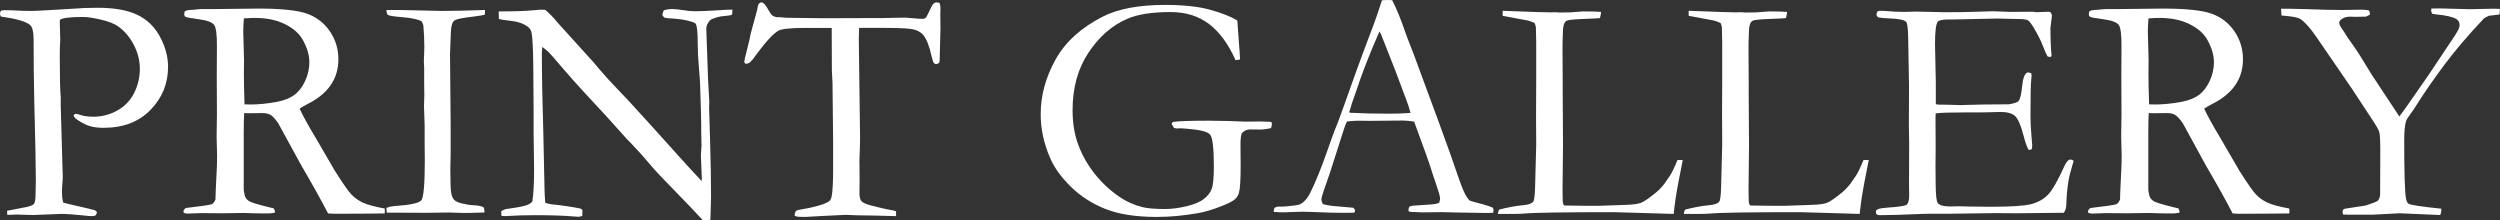
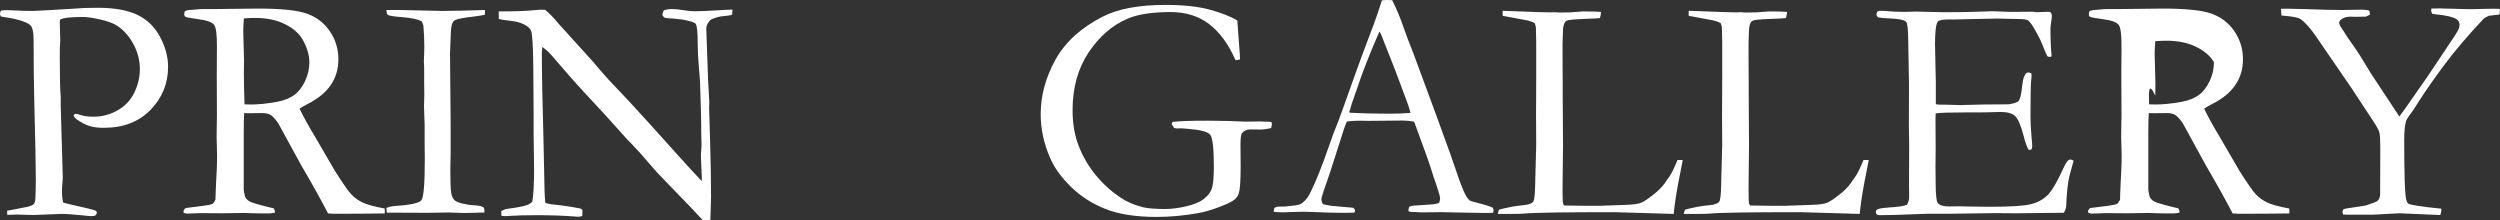
<svg xmlns="http://www.w3.org/2000/svg" version="1.1" x="0px" y="0px" width="623.404px" height="54.962px" viewBox="0 0 623.404 54.962" style="enable-background:new 0 0 623.404 54.962;" xml:space="preserve">
  <rect x="0" y="0" width="623.404" height="54.962" fill="#333333" stroke="none" />
  <style type="text/css">
	.st0{fill:#FFFFFF;}
</style>
  <defs>
</defs>
  <g>
    <path class="st0" d="M0.237,2.649c0.475-0.079,0.777-0.119,0.91-0.119c0.896,0,2.372,0.053,4.428,0.158   C6.656,2.715,7.394,2.728,7.79,2.728c0.58,0,1.806-0.052,3.677-0.158l6.722-0.396c1.766-0.158,3.822-0.237,6.168-0.237   c4.138,0,7.434,0.586,9.885,1.758s4.343,3.007,5.674,5.508c1.331,2.501,1.997,4.989,1.997,7.463c0,4.133-1.45,7.7-4.35,10.702   c-2.9,3.001-6.801,4.501-11.704,4.501c-1.371,0-2.518-0.139-3.44-0.416c-0.923-0.276-1.977-0.811-3.164-1.601   c-0.501-0.342-0.804-0.698-0.909-1.068c0.105-0.184,0.25-0.316,0.435-0.395c0.369,0,0.751,0.079,1.146,0.237   c0.896,0.316,2.03,0.475,3.4,0.475c2.083,0,4.053-0.513,5.912-1.54c1.858-1.026,3.262-2.487,4.211-4.382   c0.949-1.895,1.424-3.895,1.424-6.001c0-2.052-0.5-4.046-1.5-5.98c-1-1.935-2.316-3.481-3.947-4.639   c-0.92-0.657-2.335-1.21-4.242-1.658c-1.908-0.447-3.387-0.671-4.439-0.671c-3.262,0-5.196,0.237-5.801,0.711l-0.04,0.553   l0.119,4.464l-0.04,0.79c-0.053,0.712-0.079,1.805-0.079,3.279c0,5.374,0.079,8.718,0.237,10.035v2.212l0.514,18.055   c0,0.264-0.033,0.751-0.099,1.462c-0.066,0.711-0.099,1.33-0.099,1.856c0,1.264,0.105,2.226,0.316,2.884   c0.633,0.184,2.478,0.619,5.536,1.304c1.424,0.343,2.201,0.541,2.333,0.593c0.211,0.079,0.396,0.251,0.554,0.514   c-0.105,0.396-0.244,0.652-0.415,0.771c-0.172,0.119-0.508,0.178-1.008,0.178c-0.316,0-1.055-0.066-2.214-0.198   c-2.268-0.237-4.047-0.356-5.338-0.356l-6.959,0.277l-4.152-0.119c-0.264,0-1.028,0.026-2.293,0.079l-0.04-1.028l5.141-0.988   c0.843-0.237,1.357-0.474,1.542-0.711c0.263-0.368,0.396-1.093,0.396-2.173c0-0.237,0.013-0.75,0.04-1.541   c0.026-0.553,0.04-1.317,0.04-2.292c0-3.108-0.132-9.732-0.396-19.873c-0.105-4.741-0.158-9.561-0.158-14.46V9.841   c0-1.896-0.291-3.095-0.87-3.595c-0.975-0.869-3.414-1.58-7.315-2.133C0.065,3.822,0,3.585,0,3.4C0,3.19,0.079,2.939,0.237,2.649z" />
    <path class="st0" d="M46.3,51.878c3.831-0.447,5.995-0.764,6.493-0.949c0.341-0.131,0.656-0.526,0.945-1.185V49.31   c0-0.658,0.105-3.042,0.315-7.151c0.052-1.159,0.079-2.292,0.079-3.397l-0.119-4.702l0.079-5.333l-0.04-9.917l0.04-7.111   c0.026-3.002-0.205-4.833-0.692-5.492c-0.488-0.659-1.747-1.125-3.776-1.402c-2.03-0.277-3.15-0.481-3.361-0.612   c-0.211-0.132-0.316-0.342-0.316-0.633c0-0.184,0.04-0.421,0.119-0.712c0.263-0.237,0.87-0.369,1.819-0.395   c0.132,0,0.494-0.033,1.087-0.099c0.593-0.065,1.153-0.099,1.681-0.099h3.242l10.399-0.119c5.878,0,9.997,0.435,12.356,1.305   c2.359,0.87,4.237,2.34,5.635,4.409c1.397,2.07,2.096,4.383,2.096,6.939c0,4.851-2.542,8.555-7.623,11.111   c-0.869,0.448-1.553,0.844-2.053,1.186c0.895,1.896,2.144,4.174,3.75,6.833l5.013,8.61c2.003,3.169,3.387,5.156,4.152,5.961   c0.765,0.806,1.694,1.472,2.788,2s2.934,1.03,5.518,1.505c0.026,0.264,0.04,0.474,0.04,0.632s-0.014,0.356-0.04,0.593   c-3.612,0.052-7.843,0.079-12.693,0.079c-0.343,0-0.817-0.027-1.423-0.079c-1.872-3.591-4.073-7.538-6.604-11.841l-5.852-10.693   c-0.791-1.108-1.443-1.801-1.957-2.078c-0.514-0.277-1.193-0.416-2.037-0.416L62,28.232l-1.107-0.039   c-0.079,0.844-0.118,2.57-0.118,5.18v13.521c-0.027,0.501,0.079,1.2,0.316,2.096c0.211,0.501,0.574,0.903,1.087,1.206   c0.514,0.303,1.997,0.758,4.449,1.364l1.621,0.396c0.21,0.264,0.316,0.62,0.316,1.067c-0.711,0.132-1.212,0.198-1.501,0.198   c-2.369,0-4.039-0.026-5.012-0.079c-0.5-0.026-0.908-0.04-1.224-0.04l-5.368,0.079l-5.25-0.04c-0.237,0-1.434,0.04-3.591,0.119   l-0.79-0.158l-0.079-0.396C45.749,52.471,45.933,52.194,46.3,51.878z M60.972,26.018c0.712,0.026,1.239,0.04,1.582,0.04   c1.898,0,4.085-0.224,6.563-0.671c1.74-0.342,3.15-0.901,4.231-1.678c1.081-0.776,1.983-1.928,2.708-3.454s1.087-3.104,1.087-4.736   c0-1.789-0.567-3.684-1.7-5.683c-0.87-1.526-2.34-2.802-4.409-3.828c-2.07-1.026-4.554-1.54-7.454-1.54   c-0.712,0-1.635,0.04-2.768,0.119c-0.106,1.368-0.158,2.42-0.158,3.157l0.197,7.381l-0.039,3.039   C60.814,20.216,60.867,22.834,60.972,26.018z" />
    <path class="st0" d="M96.361,51.838c0.58-0.237,1.173-0.382,1.779-0.435c4.033-0.264,6.34-0.745,6.92-1.444   c0.58-0.699,0.87-4.083,0.87-10.151l-0.04-4.155V31.3l-0.158-4.788l0.079-2.81l-0.04-3.086v-3.641l-0.079-1.623l0.079-2.058   c0.026-0.475,0.04-1.029,0.04-1.662c0-1.662-0.079-3.417-0.237-5.263c-0.105-0.37-0.25-0.726-0.435-1.069   c-0.976-0.501-2.551-0.837-4.725-1.009c-2.175-0.171-3.408-0.362-3.697-0.574c-0.211-0.158-0.33-0.566-0.356-1.226h3.327   l10.495,0.237c2.692,0,6.283-0.079,10.772-0.237c0,0.422-0.027,0.817-0.079,1.186c-0.528,0.132-1.411,0.277-2.649,0.435   c-2.505,0.29-4.033,0.568-4.587,0.831c-0.343,0.132-0.593,0.356-0.751,0.673c-0.264,0.475-0.422,1.359-0.475,2.651l-0.198,5.105   l0.158,17.61v6.965c-0.053,2.19-0.079,3.681-0.079,4.472c0,2.955,0.072,4.841,0.217,5.659c0.145,0.818,0.396,1.405,0.751,1.761   c0.356,0.356,0.942,0.64,1.76,0.851c1.212,0.291,2.161,0.449,2.847,0.475c1.476,0.053,2.412,0.264,2.808,0.633   c0.079,0.343,0.119,0.632,0.119,0.87v0.316c-2.403,0.079-4.172,0.119-5.307,0.119c-0.66,0-1.835-0.04-3.525-0.119l-5.465,0.079   l-9.308-0.04H96.44L96.361,51.838z" />
    <path class="st0" d="M124.396,4.745l-0.04-1.898c4.086,0,7.078-0.105,8.976-0.316c0.738-0.079,1.251-0.119,1.542-0.119   c0.237,0,0.593,0.013,1.068,0.04c1.107,0.923,2.135,1.977,3.084,3.163c0.211,0.237,0.448,0.501,0.712,0.791l8.343,9.213   l1.187,1.423c1.687,1.977,3.223,3.665,4.606,5.062c1.384,1.397,4.079,4.31,8.086,8.738l9.451,10.479   c0.922,1.028,2.108,2.307,3.559,3.835l0.04-0.633c-0.158-3.664-0.237-5.601-0.237-5.812l0.158-2.373l-0.079-3.717v-1.7   c0-1.081-0.093-4.415-0.277-10.004c-0.026-0.764-0.132-2.208-0.316-4.33c-0.185-2.122-0.277-3.987-0.277-5.595   c0-2.899-0.171-4.586-0.514-5.061c-0.237-0.342-1.358-0.698-3.361-1.068c-0.474-0.026-1.212-0.105-2.214-0.237   c-1.186-0.053-1.885-0.119-2.095-0.198c-0.211-0.079-0.422-0.303-0.633-0.672c0.052-0.421,0.171-0.817,0.356-1.186   c0.711-0.211,1.41-0.316,2.096-0.316c0.737,0,1.654,0.093,2.748,0.277c1.093,0.185,2.076,0.276,2.946,0.276   c1.212,0,3.097-0.079,5.654-0.237c1.449-0.105,2.452-0.158,3.005-0.158h0.672l-0.079,1.226c-0.422,0.185-1.002,0.296-1.74,0.336   c-0.738,0.04-1.423,0.152-2.056,0.336c-0.949,0.29-1.516,0.541-1.7,0.751c-0.633,0.686-0.949,1.384-0.949,2.096l0.435,12.495   l0.316,5.733l-0.04,1.661l0.237,7.948c0.158,5.431,0.237,10.149,0.237,14.156c0,0.87-0.053,2.755-0.158,5.654l-1.844,0.158   c-0.923-1.055-4.101-4.375-9.533-9.964c-1.266-1.291-2.123-2.201-2.571-2.729l-3.401-3.915c-1.319-1.449-2.176-2.372-2.572-2.768   s-0.686-0.685-0.87-0.87c-2.875-3.268-6.606-7.354-11.194-12.257c-1.24-1.318-3.059-3.374-5.458-6.168   c-1.504-1.766-2.453-2.847-2.849-3.243c-0.395-0.396-0.936-0.843-1.622-1.344l-0.119,1.344c0,5.141,0.132,12.232,0.396,21.273   l0.277,13.088c0.026,1.107,0.092,2.175,0.198,3.203l1.384,0.316c2.504,0.237,4.969,0.593,7.394,1.068   c0.184,0.158,0.342,0.276,0.475,0.355l-0.04,1.503c-0.422,0.131-0.765,0.198-1.028,0.198c-0.29,0-0.646-0.027-1.067-0.079   c-2.61-0.211-5.787-0.316-9.529-0.316c-2.636,0-4.957,0.065-6.959,0.198l-0.553,0.04c-0.237,0-0.581-0.027-1.028-0.079l-0.04-1.187   l1.028-0.475l1.858-0.276c1.661-0.237,2.873-0.5,3.638-0.791c0.5-0.184,0.909-0.461,1.226-0.831   c0.29-1.819,0.435-4.481,0.435-7.987c0-1.634-0.04-4.626-0.119-8.976v-5.377l-0.079-11.23c-0.053-5.008-0.224-7.96-0.514-8.857   c-0.158-0.475-0.488-0.896-0.988-1.265c-1.002-0.712-2.313-1.16-3.935-1.345C125.918,5.035,124.87,4.877,124.396,4.745z" />
-     <path class="st0" d="M187.187,8.422l1.621-5.971c0.105-0.791,0.25-1.298,0.435-1.522c0.184-0.224,0.396-0.336,0.633-0.336   c0.475,0,1.015,0.567,1.621,1.7c0.448,0.817,0.817,1.338,1.107,1.562c0.29,0.225,0.711,0.376,1.265,0.455l0.396-0.04l1.7,0.158   l9.332,0.119l11.032-0.039h3.242l6.129-0.115c0.263,0,0.593,0.026,0.988,0.077c1.792,0.157,2.899,0.234,3.322,0.234   c0.395,0,0.711-0.129,0.949-0.388c0.079-0.102,0.514-0.972,1.305-2.61c0.342-0.742,0.765-1.113,1.266-1.113   c0.21,0,0.475,0.052,0.791,0.157c0.132,0.523,0.198,0.994,0.198,1.412l-0.04,1.57l0.04,3.335c0,0.811-0.066,3.427-0.198,7.848   c0,0.288-0.053,0.55-0.158,0.785c-0.291,0.184-0.541,0.275-0.751,0.275c-0.211,0-0.396-0.098-0.554-0.294s-0.356-0.803-0.593-1.823   c-0.527-2.352-1.186-4.037-1.977-5.056c-0.527-0.653-1.285-1.124-2.273-1.411c-0.988-0.288-3.355-0.432-7.098-0.432   c-3.005,0-5.233,0-6.682,0c-0.053,1.056-0.079,2.019-0.079,2.889l0.316,24.577c0,0.976-0.053,2.823-0.158,5.54l0.04,5.264   l-0.04,2.929c0,0.924,0.158,1.583,0.474,1.979c0.316,0.396,1.173,0.778,2.57,1.147c2.425,0.607,4.046,0.977,4.864,1.108   c0.5,0.053,0.909,0.158,1.226,0.316v1.187l-5.615-0.141c-3.084-0.023-5.404-0.082-6.959-0.175l-5.773,0.277l-4.231,0.237   c-1.186,0-1.912-0.026-2.175-0.079l-0.553-0.237c0.052-0.607,0.171-0.995,0.356-1.167c0.184-0.171,0.672-0.31,1.463-0.416   c1.107-0.158,2.412-0.441,3.915-0.85c1.502-0.408,2.491-0.823,2.965-1.245c0.263-0.237,0.448-0.633,0.554-1.187   c0.237-1.16,0.356-3.44,0.356-6.84V35.35l-0.158-14.67l-0.158-3.163l-0.04-10.558c-1.661,0-3.783,0-6.366,0   c-3.796,0-6.103,0.23-6.919,0.69c-1.292,0.716-3.216,2.813-5.773,6.29c-0.844,1.304-1.582,1.956-2.214,1.956l-0.356-0.079   c-0.105-0.158-0.158-0.303-0.158-0.435c0-0.316,0.211-1.265,0.633-2.847C186.765,10.505,187.081,9.134,187.187,8.422z" />
    <path class="st0" d="M308.539,5.101l0.435,6.01c0.158,1.819,0.237,3.059,0.237,3.717l-1.107,0.198   c-1.766-4.006-3.961-7.012-6.583-9.015c-2.624-2.003-5.833-3.005-9.629-3.005c-4.64,0-8.251,0.567-10.834,1.7   c-3.743,1.608-6.946,4.403-9.608,8.383c-2.663,3.981-3.994,8.778-3.994,14.393c0,3.242,0.487,6.155,1.463,8.739   c0.975,2.583,2.353,4.989,4.132,7.216c1.779,2.228,3.881,4.159,6.307,5.793c1.582,1.081,3.466,1.898,5.654,2.452   c1.239,0.29,3.084,0.435,5.535,0.435c1.582,0,3.335-0.224,5.26-0.672c1.924-0.448,3.374-1.048,4.35-1.799   c0.975-0.751,1.641-1.601,1.997-2.55c0.355-0.949,0.533-2.794,0.533-5.536c0-4.56-0.304-7.216-0.909-7.968   c-0.606-0.751-2.518-1.245-5.733-1.482l-1.582-0.119l-1.067,0.04c-0.158-0.026-0.369-0.065-0.633-0.119l-0.593-0.989   c0-0.131,0.092-0.303,0.276-0.514c1.37-0.21,4.35-0.316,8.937-0.316c1.028,0,2.702,0.026,5.021,0.079l4.073,0.158l3.677-0.04   c0.712,0,1.568,0.026,2.57,0.079c0.185,0.026,0.303,0.073,0.355,0.138c0.053,0.066,0.079,0.178,0.079,0.336   c0,0.291-0.065,0.659-0.197,1.107c-1.107,0.237-1.964,0.356-2.57,0.356l-2.57-0.04c-0.869,0-1.568,0.303-2.096,0.909   c-0.264,0.291-0.396,1.279-0.396,2.966l0.04,5.18c0,3.559-0.146,5.826-0.435,6.801c-0.158,0.58-0.488,1.101-0.989,1.562   c-0.501,0.461-1.556,1.008-3.163,1.641c-2.293,0.923-4.376,1.542-6.247,1.858c-3.479,0.606-6.841,0.909-10.083,0.909   c-5.219,0-9.497-0.666-12.831-1.997c-3.335-1.331-6.208-3.183-8.62-5.556c-2.412-2.372-4.132-4.771-5.16-7.196   c-1.556-3.559-2.333-7.183-2.333-10.874c0-4.612,1.219-9.127,3.658-13.542c2.438-4.415,6.372-8.007,11.803-10.775   c3.822-1.951,9.016-2.926,15.579-2.926c4.534,0,8.245,0.396,11.132,1.187C304.564,3.203,306.851,4.099,308.539,5.101z" />
    <path class="st0" d="M317.792,51.838c0.369-0.211,0.698-0.316,0.987-0.316h0.909c0.185,0,0.5-0.013,0.949-0.04   c2.028-0.184,3.228-0.369,3.597-0.554c0.922-0.5,1.713-1.37,2.371-2.61c1.371-2.688,2.914-6.498,4.628-11.427   c0.817-2.346,1.331-3.769,1.542-4.271c0.659-1.582,1.292-3.242,1.899-4.982l3.717-10.399c0.58-1.634,1.978-5.377,4.192-11.229   c0.554-1.476,1.227-3.453,2.018-5.931L345.765,0l1.383,0.04c1.132,2.241,2.133,4.653,3.001,7.236   c0.475,1.371,1.251,3.414,2.331,6.129l6.003,16.251l3.199,8.817c1.687,5.009,2.793,8.086,3.321,9.233   c0.526,1.147,1.014,1.905,1.463,2.274c0.132,0.105,0.626,0.264,1.482,0.474c0.856,0.211,1.456,0.37,1.799,0.475   c1.213,0.343,2.057,0.633,2.531,0.87c0.104,0.29,0.158,0.514,0.158,0.672c0,0.132-0.04,0.33-0.119,0.593   c-0.844,0.026-1.437,0.04-1.779,0.04c-1.344,0-3.717-0.04-7.117-0.119l-3.954-0.089l-4.784,0.059c-0.316,0-0.64-0.015-0.969-0.044   c-0.33-0.03-0.613-0.044-0.851-0.044h-0.87c-0.29-0.026-0.553-0.105-0.79-0.237c0-0.369,0.065-0.725,0.197-1.067   c0.316-0.158,0.606-0.25,0.87-0.277l4.15-0.277c1.08-0.053,1.897-0.198,2.451-0.436c0.158-0.475,0.237-0.832,0.237-1.07   c0-0.476-0.343-1.704-1.028-3.685c-0.474-1.32-0.889-2.574-1.244-3.763c-0.355-1.188-1.757-5.096-4.205-11.726   c-1.081-0.185-2.03-0.277-2.847-0.277l-8.462,0.079l-2.491-0.04c-0.896,0-1.885,0.066-2.966,0.198   c-0.344,0.791-0.567,1.358-0.673,1.7l-3.484,10.874c-1.477,4.139-2.214,6.419-2.214,6.841c0,0.237,0.118,0.632,0.355,1.186   c0.554,0.158,1.291,0.303,2.214,0.435l5.378,0.475c0.29,0.237,0.436,0.448,0.436,0.632c0,0.132-0.04,0.33-0.119,0.593   c-1.187,0.026-2.096,0.04-2.729,0.04c-2.109,0-4.561-0.065-7.354-0.198c-1.292-0.052-2.214-0.079-2.768-0.079   s-1.517,0.027-2.887,0.079c-0.896,0.053-1.542,0.079-1.938,0.079c-0.633,0-1.45-0.04-2.451-0.119v-0.237   C317.633,52.405,317.686,52.154,317.792,51.838z M336.659,28.114c2.82,0.158,6.036,0.237,9.648,0.237   c2.056,0,3.861-0.066,5.417-0.198c-0.264-1.028-0.566-1.99-0.909-2.885c-1.711-4.585-2.658-7.114-2.843-7.589l-3.594-9.13   l-0.395-0.712c-0.159,0.316-0.739,1.674-1.742,4.071c-1.689,4.111-2.904,7.312-3.643,9.604c-0.344,1.028-0.7,2.049-1.069,3.063   c-0.37,1.015-0.601,1.727-0.692,2.135c-0.093,0.409-0.231,0.824-0.416,1.245L336.659,28.114z" />
    <path class="st0" d="M373.504,53.341c0.026-0.396,0.132-0.751,0.316-1.068c2.057-0.553,4.06-0.923,6.011-1.107   c1.291-0.106,2.121-0.396,2.491-0.871c0.263-0.342,0.421-1.609,0.475-3.799l0.276-10.447l-0.04-7.084l0.04-9.26v-2.453   c0.026-5.567-0.001-9.036-0.08-10.408c-0.026-0.264-0.132-0.633-0.317-1.108c-0.688-0.316-1.266-0.527-1.729-0.633   c-0.463-0.106-2.536-0.488-6.217-1.148c-0.027-0.29-0.04-0.5-0.04-0.633c0-0.158,0.013-0.369,0.04-0.632   c0.501,0,1.32,0.03,2.455,0.09l6.02,0.226l3.486,0.079l1.029-0.04c0.132,0,0.515,0.027,1.148,0.079c1.558,0,2.456-0.013,2.693-0.04   l3.169-0.237c2.138,0,3.643,0.04,4.514,0.119c-0.026,0.475-0.118,0.989-0.276,1.542c-0.29,0.053-1.661,0.125-4.112,0.217   c-2.451,0.093-3.862,0.244-4.23,0.455c-0.607,0.343-0.91,1.397-0.91,3.164c0,0.422-0.026,1.279-0.079,2.57v2.373l0.04,7.315v2.491   l0.079,13.088l-0.119,11.15l0.04,2.452c0,0.791,0.132,1.279,0.396,1.463c0.658,0.026,2.596,0.053,5.812,0.079h2.688l6.841-0.237   c1.792-0.053,3.07-0.23,3.835-0.534c0.765-0.303,2.043-1.192,3.836-2.669c1.08-0.949,1.924-1.924,2.53-2.926   c0.132-0.21,0.356-0.527,0.673-0.949c0.5-0.686,1.172-2.056,2.017-4.112h1.305c-0.158,0.949-0.33,1.845-0.515,2.688   c-0.765,3.717-1.292,6.815-1.581,9.292c-0.054,0.527-0.105,1.015-0.158,1.463l-14.788-0.435c-12.707,0-20.245,0.119-22.618,0.356   c-0.738,0.052-1.516,0.079-2.333,0.079H373.504z" />
    <path class="st0" d="M419.886,53.341c0.026-0.396,0.132-0.751,0.316-1.068c2.057-0.553,4.06-0.923,6.011-1.107   c1.291-0.106,2.121-0.396,2.491-0.871c0.263-0.342,0.421-1.609,0.475-3.799l0.276-10.447l-0.04-7.084l0.04-9.26v-2.453   c0.026-5.567-0.001-9.036-0.08-10.408c-0.026-0.264-0.132-0.633-0.317-1.108c-0.688-0.316-1.266-0.527-1.729-0.633   c-0.463-0.106-2.536-0.488-6.217-1.148c-0.027-0.29-0.04-0.5-0.04-0.633c0-0.158,0.013-0.369,0.04-0.632   c0.501,0,1.32,0.03,2.455,0.09l6.02,0.226l3.486,0.079l1.029-0.04c0.132,0,0.515,0.027,1.148,0.079c1.558,0,2.456-0.013,2.693-0.04   l3.169-0.237c2.138,0,3.643,0.04,4.514,0.119c-0.026,0.475-0.118,0.989-0.276,1.542c-0.29,0.053-1.661,0.125-4.112,0.217   c-2.451,0.093-3.862,0.244-4.23,0.455c-0.607,0.343-0.91,1.397-0.91,3.164c0,0.422-0.026,1.279-0.079,2.57v2.373l0.04,7.315v2.491   l0.079,13.088l-0.119,11.15l0.04,2.452c0,0.791,0.132,1.279,0.396,1.463c0.658,0.026,2.596,0.053,5.812,0.079h2.688l6.841-0.237   c1.792-0.053,3.07-0.23,3.835-0.534c0.765-0.303,2.043-1.192,3.836-2.669c1.08-0.949,1.924-1.924,2.53-2.926   c0.132-0.21,0.356-0.527,0.673-0.949c0.5-0.686,1.172-2.056,2.017-4.112h1.304c-0.158,0.949-0.33,1.845-0.515,2.688   c-0.765,3.717-1.292,6.815-1.581,9.292c-0.054,0.527-0.105,1.015-0.158,1.463l-14.788-0.435c-12.707,0-20.245,0.119-22.618,0.356   c-0.738,0.052-1.516,0.079-2.333,0.079H419.886z" />
    <path class="st0" d="M467.81,52.5c0.264-0.231,0.488-0.373,0.673-0.424c0.448-0.132,1.212-0.238,2.293-0.317   c2.557-0.158,4.139-0.395,4.745-0.713c0.369-0.527,0.554-1.267,0.554-2.218l-0.04-2.772l0.04-10.06l-0.079-4.753l0.039-9.941   l-0.197-11.288c-0.026-2.693-0.197-4.212-0.514-4.555c-0.475-0.502-1.886-0.792-4.231-0.871c-1.002-0.026-1.885-0.105-2.649-0.237   c-0.343-0.184-0.514-0.421-0.514-0.712c0-0.21,0.065-0.461,0.197-0.751c0.237-0.131,0.448-0.197,0.633-0.197   c0.369,0,0.817,0.013,1.345,0.039c1.555,0.158,3.163,0.237,4.824,0.237l2.926-0.079l6.959,0.158c3.479,0,6.194-0.04,8.146-0.119   c1.95-0.079,3.269-0.119,3.954-0.119c0.606,0,2.108,0.053,4.508,0.158l5.615-0.04l0.672,0.119l3.282-0.119l0.395,0.198   c0.132,0.211,0.224,0.435,0.277,0.672c0,0.37-0.06,0.936-0.178,1.7c-0.119,0.765-0.179,1.239-0.179,1.423   c0,2.742,0.093,5.062,0.277,6.959c-0.026,0.158-0.104,0.264-0.233,0.316c-0.284,0-0.543-0.04-0.775-0.119   c-0.29-0.5-0.679-1.384-1.167-2.649c-0.487-1.265-1.22-2.729-2.196-4.389c-0.659-1.107-1.174-1.766-1.543-1.977   c-0.369-0.21-1.135-0.316-2.295-0.316c-0.237,0-1.438-0.026-3.601-0.079c-0.581-0.026-1.147-0.04-1.701-0.04l-11.277,0.237h-0.989   c-1.451,0-2.322,0.185-2.611,0.554c-0.449,0.633-0.673,2.491-0.673,5.575c0,0.316,0.065,3.48,0.197,9.49v5.496   c0.29,0.079,0.606,0.119,0.949,0.119h0.672c0.448,0,1.107,0.014,1.978,0.04c1.37,0.053,2.293,0.079,2.768,0.079   c0.316,0,0.593-0.013,0.83-0.04c2.848-0.105,6.511-0.158,10.993-0.158c1.396-0.237,2.214-0.514,2.451-0.831   c0.396-0.475,0.692-1.713,0.89-3.717c0.197-2.003,0.639-3.137,1.324-3.4c0.343,0,0.659,0.066,0.949,0.198   c0.053,0.211,0.079,0.409,0.079,0.593c0,0.185-0.026,0.488-0.079,0.91c-0.132,0.976-0.197,4.033-0.197,9.173   c0,1.371,0.072,2.9,0.217,4.587c0.145,1.687,0.218,2.597,0.218,2.729c0,0.237-0.039,0.553-0.118,0.949   c-0.212,0.105-0.383,0.158-0.515,0.158h-0.276c-0.422-0.738-0.83-1.884-1.226-3.44c-0.687-2.663-1.404-4.33-2.155-5.002   c-0.751-0.672-1.971-1.008-3.657-1.008c-0.37,0-1.042,0.02-2.017,0.059c-0.976,0.04-2.426,0.06-4.35,0.06h-2.57   c-3.664,0-6.063,0.08-7.196,0.238l-0.04,1.307l0.04,7.288l-0.04,4.595l0.04,4.476c0.025,2.693,0.197,4.251,0.514,4.673   c0.448,0.582,1.424,0.872,2.926,0.872l2.412-0.04c0.211,0,1.034,0.02,2.472,0.059c1.437,0.04,3.209,0.06,5.318,0.06   c5.087,0,8.475-0.218,10.162-0.654c1.687-0.436,3.077-1.21,4.171-2.321s2.472-3.504,4.133-7.181c0.5-1.084,1.001-1.626,1.502-1.626   c0.237,0,0.501,0.105,0.791,0.316c-0.765,2.609-1.2,4.323-1.305,5.14c-0.29,1.845-0.462,3.73-0.515,5.654   c0,0.87-0.211,1.595-0.632,2.175h-0.87l-11.111,0.119l-4.982-0.04l-11.862,0.158h-4.823c-0.607,0-1.174,0.013-1.7,0.04   c-4.745,0.21-8.238,0.316-10.479,0.316c-0.396,0-0.666-0.064-0.811-0.193c-0.146-0.128-0.218-0.322-0.218-0.579L467.81,52.5z" />
-     <path class="st0" d="M521.228,51.878c3.831-0.447,5.995-0.764,6.494-0.949c0.341-0.131,0.655-0.526,0.944-1.185V49.31   c0-0.658,0.104-3.042,0.315-7.151c0.052-1.159,0.078-2.292,0.078-3.397l-0.119-4.702l0.079-5.333l-0.039-9.917l0.039-7.111   c0.026-3.002-0.204-4.833-0.691-5.492c-0.488-0.659-1.747-1.125-3.776-1.402c-2.03-0.277-3.15-0.481-3.361-0.612   c-0.211-0.132-0.315-0.342-0.315-0.633c0-0.184,0.039-0.421,0.118-0.712c0.264-0.237,0.87-0.369,1.819-0.395   c0.131,0,0.494-0.033,1.087-0.099c0.593-0.065,1.153-0.099,1.681-0.099h3.242l10.399-0.119c5.878,0,9.997,0.435,12.356,1.305   c2.358,0.87,4.237,2.34,5.635,4.409c1.396,2.07,2.096,4.383,2.096,6.939c0,4.851-2.541,8.555-7.622,11.111   c-0.869,0.448-1.554,0.844-2.054,1.186c0.895,1.896,2.145,4.174,3.75,6.833l5.013,8.61c2.004,3.169,3.388,5.156,4.152,5.961   c0.766,0.806,1.694,1.472,2.789,2c1.094,0.528,2.933,1.03,5.518,1.505c0.025,0.264,0.039,0.474,0.039,0.632   s-0.014,0.356-0.039,0.593c-3.612,0.052-7.843,0.079-12.692,0.079c-0.344,0-0.817-0.027-1.424-0.079   c-1.872-3.591-4.073-7.538-6.604-11.841l-5.852-10.693c-0.791-1.108-1.443-1.801-1.958-2.078c-0.514-0.277-1.192-0.416-2.036-0.416   l-3.361,0.039l-1.106-0.039c-0.079,0.844-0.119,2.57-0.119,5.18v13.521c-0.026,0.501,0.079,1.2,0.316,2.096   c0.211,0.501,0.573,0.903,1.088,1.206c0.514,0.303,1.996,0.758,4.448,1.364l1.621,0.396c0.211,0.264,0.316,0.62,0.316,1.067   c-0.711,0.132-1.212,0.198-1.501,0.198c-2.369,0-4.039-0.026-5.013-0.079c-0.5-0.026-0.908-0.04-1.224-0.04l-5.368,0.079   l-5.25-0.04c-0.237,0-1.434,0.04-3.591,0.119l-0.79-0.158l-0.079-0.396C520.677,52.471,520.86,52.194,521.228,51.878z    M535.9,26.018c0.712,0.026,1.238,0.04,1.581,0.04c1.898,0,4.086-0.224,6.564-0.671c1.739-0.342,3.149-0.901,4.23-1.678   c1.081-0.776,1.983-1.928,2.709-3.454c0.725-1.526,1.087-3.104,1.087-4.736c0-1.789-0.567-3.684-1.7-5.683   c-0.87-1.526-2.34-2.802-4.409-3.828c-2.069-1.026-4.554-1.54-7.453-1.54c-0.712,0-1.635,0.04-2.768,0.119   c-0.105,1.368-0.158,2.42-0.158,3.157l0.197,7.381l-0.039,3.039C535.742,20.216,535.795,22.834,535.9,26.018z" />
+     <path class="st0" d="M521.228,51.878c3.831-0.447,5.995-0.764,6.494-0.949c0.341-0.131,0.655-0.526,0.944-1.185V49.31   c0-0.658,0.104-3.042,0.315-7.151c0.052-1.159,0.078-2.292,0.078-3.397l-0.119-4.702l0.079-5.333l-0.039-9.917l0.039-7.111   c0.026-3.002-0.204-4.833-0.691-5.492c-0.488-0.659-1.747-1.125-3.776-1.402c-2.03-0.277-3.15-0.481-3.361-0.612   c-0.211-0.132-0.315-0.342-0.315-0.633c0-0.184,0.039-0.421,0.118-0.712c0.264-0.237,0.87-0.369,1.819-0.395   c0.131,0,0.494-0.033,1.087-0.099c0.593-0.065,1.153-0.099,1.681-0.099h3.242l10.399-0.119c5.878,0,9.997,0.435,12.356,1.305   c2.358,0.87,4.237,2.34,5.635,4.409c1.396,2.07,2.096,4.383,2.096,6.939c0,4.851-2.541,8.555-7.622,11.111   c-0.869,0.448-1.554,0.844-2.054,1.186c0.895,1.896,2.145,4.174,3.75,6.833l5.013,8.61c2.004,3.169,3.388,5.156,4.152,5.961   c0.766,0.806,1.694,1.472,2.789,2c1.094,0.528,2.933,1.03,5.518,1.505c0.025,0.264,0.039,0.474,0.039,0.632   s-0.014,0.356-0.039,0.593c-3.612,0.052-7.843,0.079-12.692,0.079c-0.344,0-0.817-0.027-1.424-0.079   c-1.872-3.591-4.073-7.538-6.604-11.841l-5.852-10.693c-0.791-1.108-1.443-1.801-1.958-2.078c-0.514-0.277-1.192-0.416-2.036-0.416   l-3.361,0.039l-1.106-0.039c-0.079,0.844-0.119,2.57-0.119,5.18v13.521c-0.026,0.501,0.079,1.2,0.316,2.096   c0.211,0.501,0.573,0.903,1.088,1.206c0.514,0.303,1.996,0.758,4.448,1.364l1.621,0.396c0.211,0.264,0.316,0.62,0.316,1.067   c-0.711,0.132-1.212,0.198-1.501,0.198c-2.369,0-4.039-0.026-5.013-0.079c-0.5-0.026-0.908-0.04-1.224-0.04l-5.368,0.079   l-5.25-0.04c-0.237,0-1.434,0.04-3.591,0.119l-0.79-0.158l-0.079-0.396C520.677,52.471,520.86,52.194,521.228,51.878z    M535.9,26.018c0.712,0.026,1.238,0.04,1.581,0.04c1.898,0,4.086-0.224,6.564-0.671c1.739-0.342,3.149-0.901,4.23-1.678   c1.081-0.776,1.983-1.928,2.709-3.454c0.725-1.526,1.087-3.104,1.087-4.736c-0.87-1.526-2.34-2.802-4.409-3.828c-2.069-1.026-4.554-1.54-7.453-1.54c-0.712,0-1.635,0.04-2.768,0.119   c-0.105,1.368-0.158,2.42-0.158,3.157l0.197,7.381l-0.039,3.039C535.742,20.216,535.795,22.834,535.9,26.018z" />
    <path class="st0" d="M568.798,2.175h1.898c0.685,0,2.188,0.035,4.508,0.105c3.584,0.141,6.563,0.211,8.936,0.211l4.627-0.079   c0.658,0,1.291,0.053,1.897,0.158c0.185,0.211,0.277,0.435,0.277,0.672v0.435l-0.994,0.475h-0.438l-2.227,0.04l-1.154-0.04   c-0.901,0-1.63,0.198-2.186,0.593c-0.423,0.291-0.634,0.593-0.634,0.91c0,0.343,0.185,0.778,0.554,1.305   c0.132,0.211,0.343,0.528,0.633,0.95c0.527,0.897,1.227,1.939,2.098,3.126c1.239,1.742,2.558,3.799,3.956,6.173   c0.554,0.95,1.135,1.86,1.741,2.73l6.014,9.102c0.396-0.501,0.938-1.24,1.625-2.216l5.706-8.192l6.578-9.854   c0.58-0.896,0.923-1.555,1.028-1.977c0.053-0.21,0.079-0.435,0.079-0.672c0-0.554-0.251-1.001-0.751-1.345   c-0.817-0.553-2.584-0.962-5.299-1.226c-0.185-0.026-0.435-0.065-0.751-0.119c-0.186-0.316-0.277-0.58-0.277-0.791   c0-0.158,0.014-0.33,0.04-0.514l2.056-0.04l7.434,0.198l5.971-0.119c0.158,0,0.712,0.014,1.661,0.04l-0.119,1.384   c-0.185,0.053-0.474,0.093-0.869,0.119l-0.949,0.119c-0.158,0.026-0.409,0.053-0.751,0.079c-0.554,0.211-0.989,0.435-1.306,0.672   c-3.875,4.086-7.17,7.948-9.885,11.585c-2.716,3.638-5.009,6.946-6.88,9.925c-0.607,0.976-1.095,1.7-1.463,2.175   c-0.687,0.896-1.095,1.556-1.227,1.977c-0.29,1.03-0.435,2.588-0.435,4.674c0,8.213,0.145,13.059,0.435,14.538   c0.158,0.74,0.369,1.188,0.633,1.347c0.686,0.344,3.414,0.753,8.186,1.229v0.462c0,0.309-0.093,0.682-0.277,1.119l-10.139-0.435   l-6.773,0.356h-5.544c-0.528,0-1.109-0.014-1.743-0.04c-0.105-0.291-0.158-0.5-0.158-0.633c0-0.131,0.04-0.316,0.119-0.554   c0.186-0.158,0.371-0.25,0.557-0.276l5.122-0.791c1.773-0.58,2.767-0.975,2.979-1.186c0.317-0.316,0.516-0.804,0.595-1.463   c0.026-0.474,0.04-4.138,0.04-10.992c0-2.557-0.086-4.119-0.257-4.686c-0.172-0.567-0.731-1.562-1.681-2.985l-5.18-7.869   l-8.818-12.851c-1.528-2.224-2.86-3.715-3.993-4.474c-0.501-0.34-1.753-0.602-3.757-0.785c-0.211,0-0.526-0.026-0.948-0.079   L568.798,2.175z" />
  </g>
</svg>